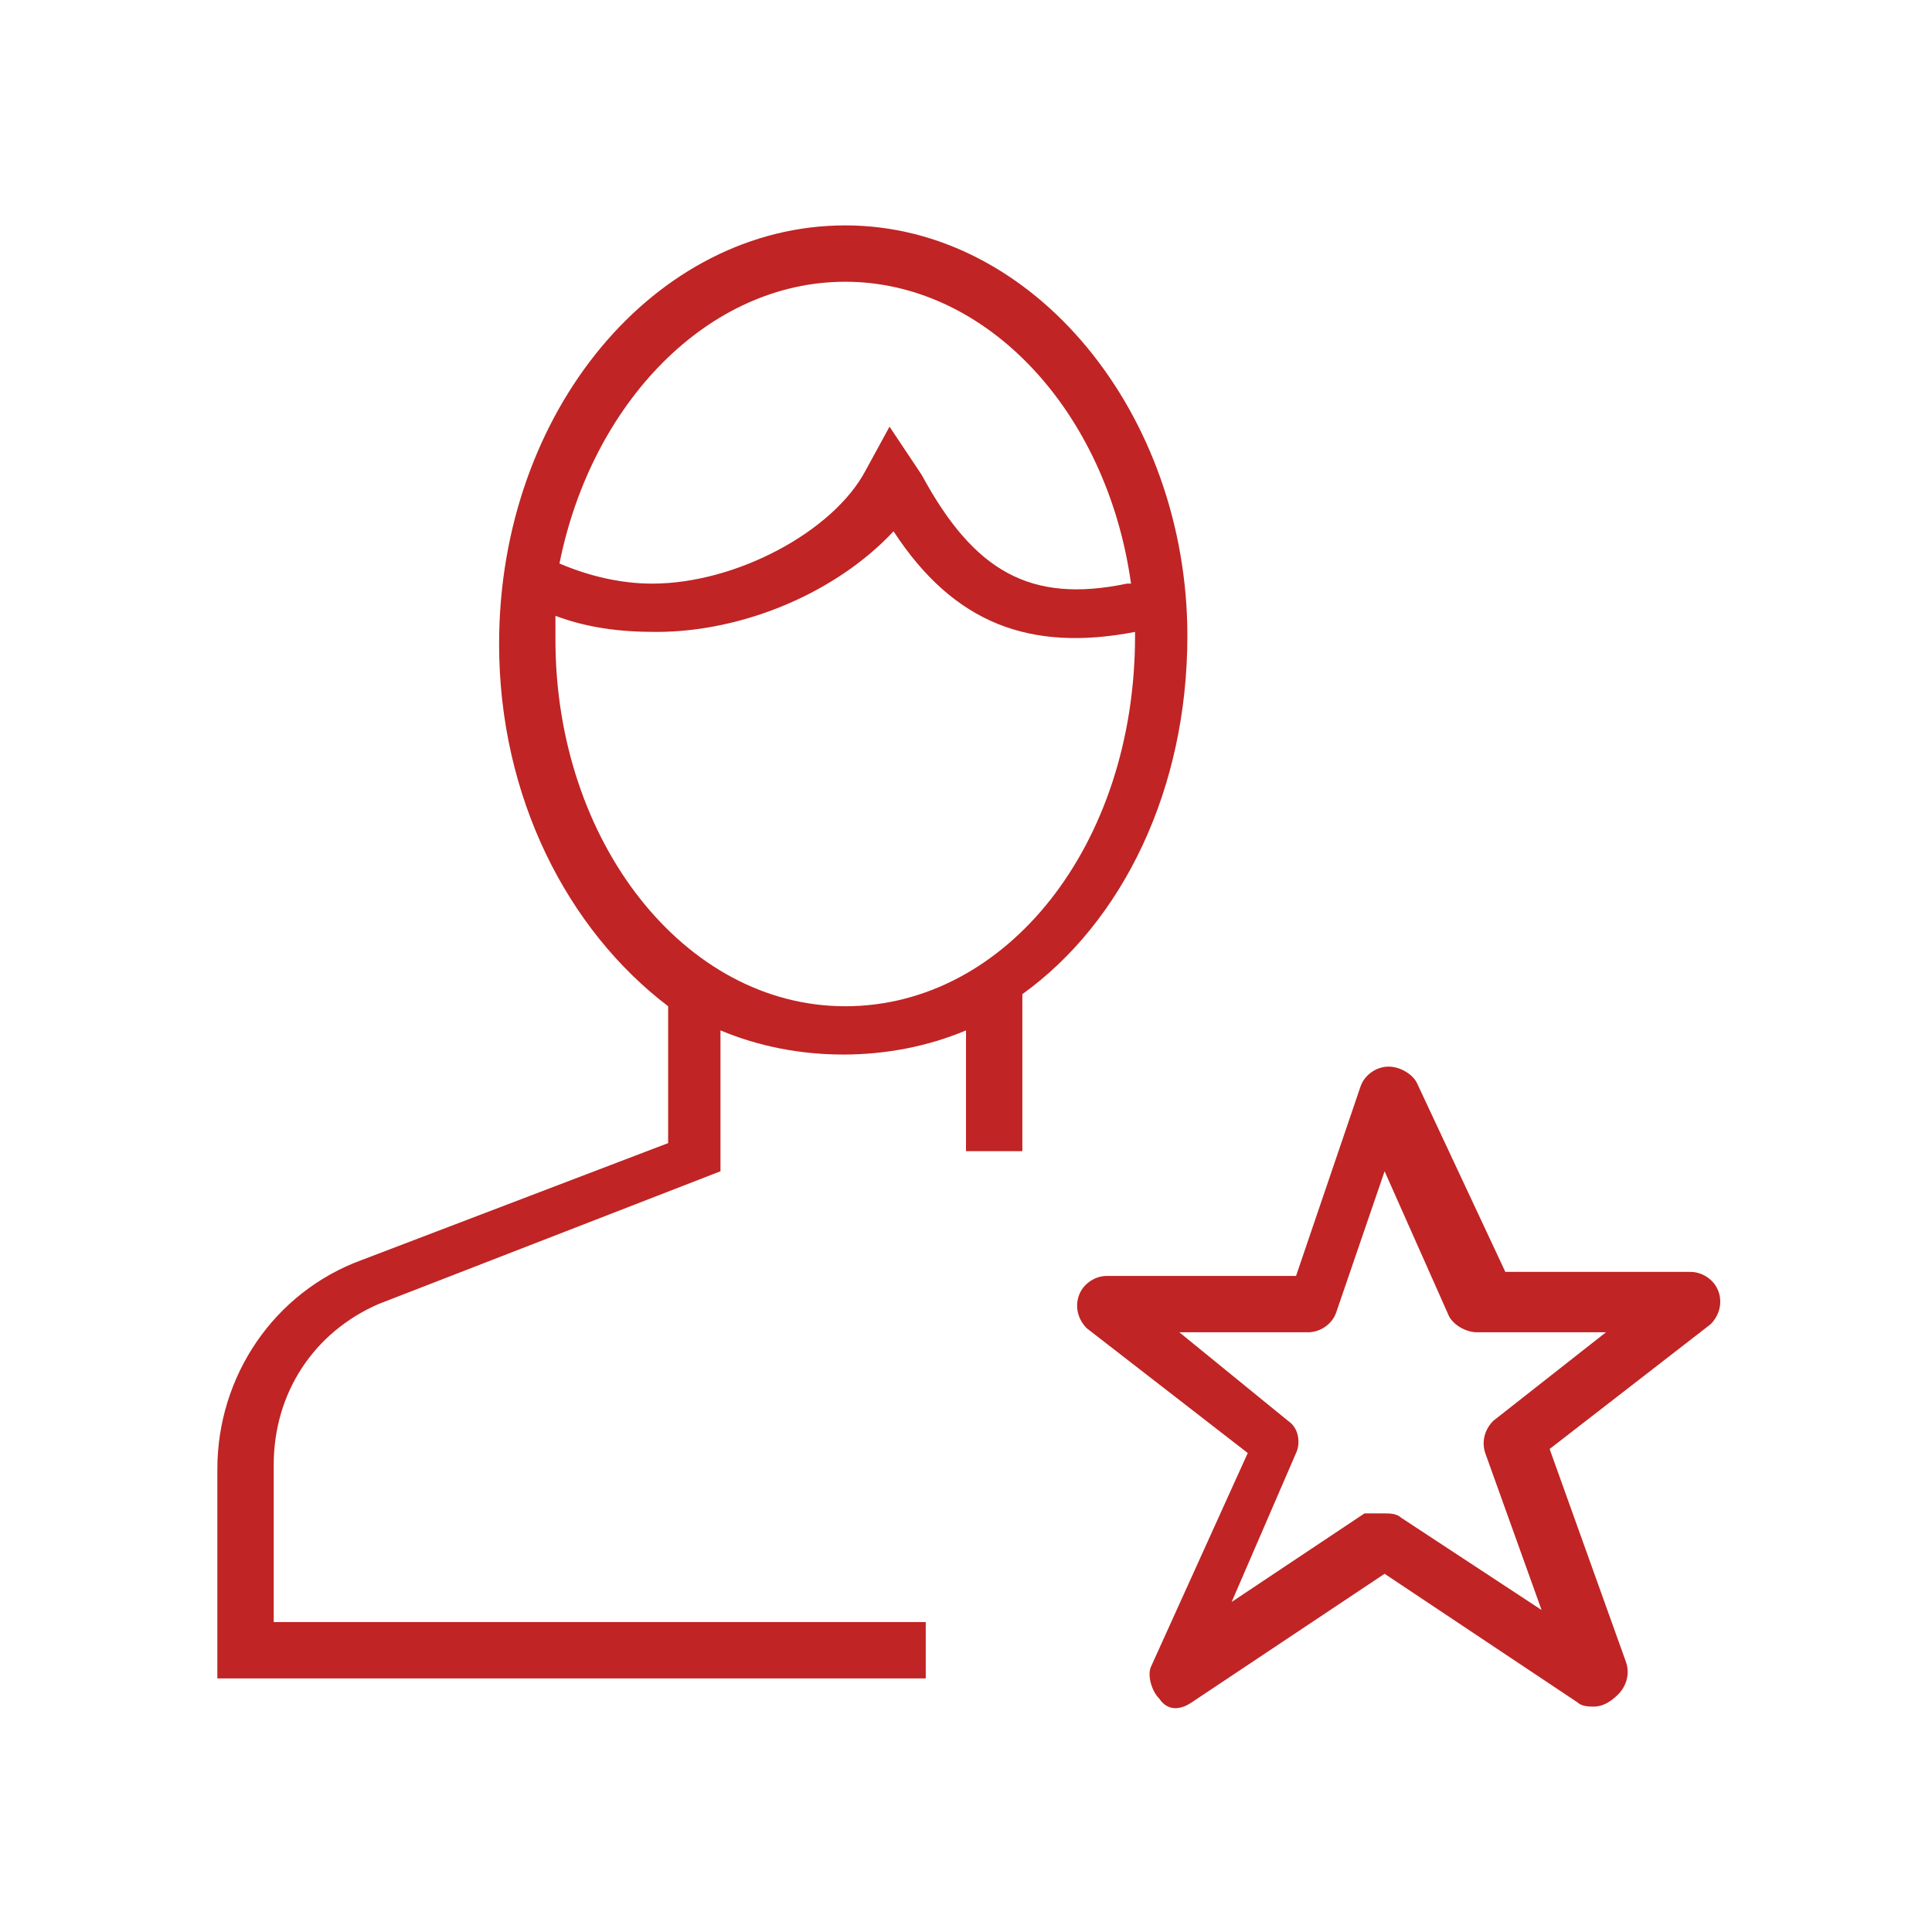
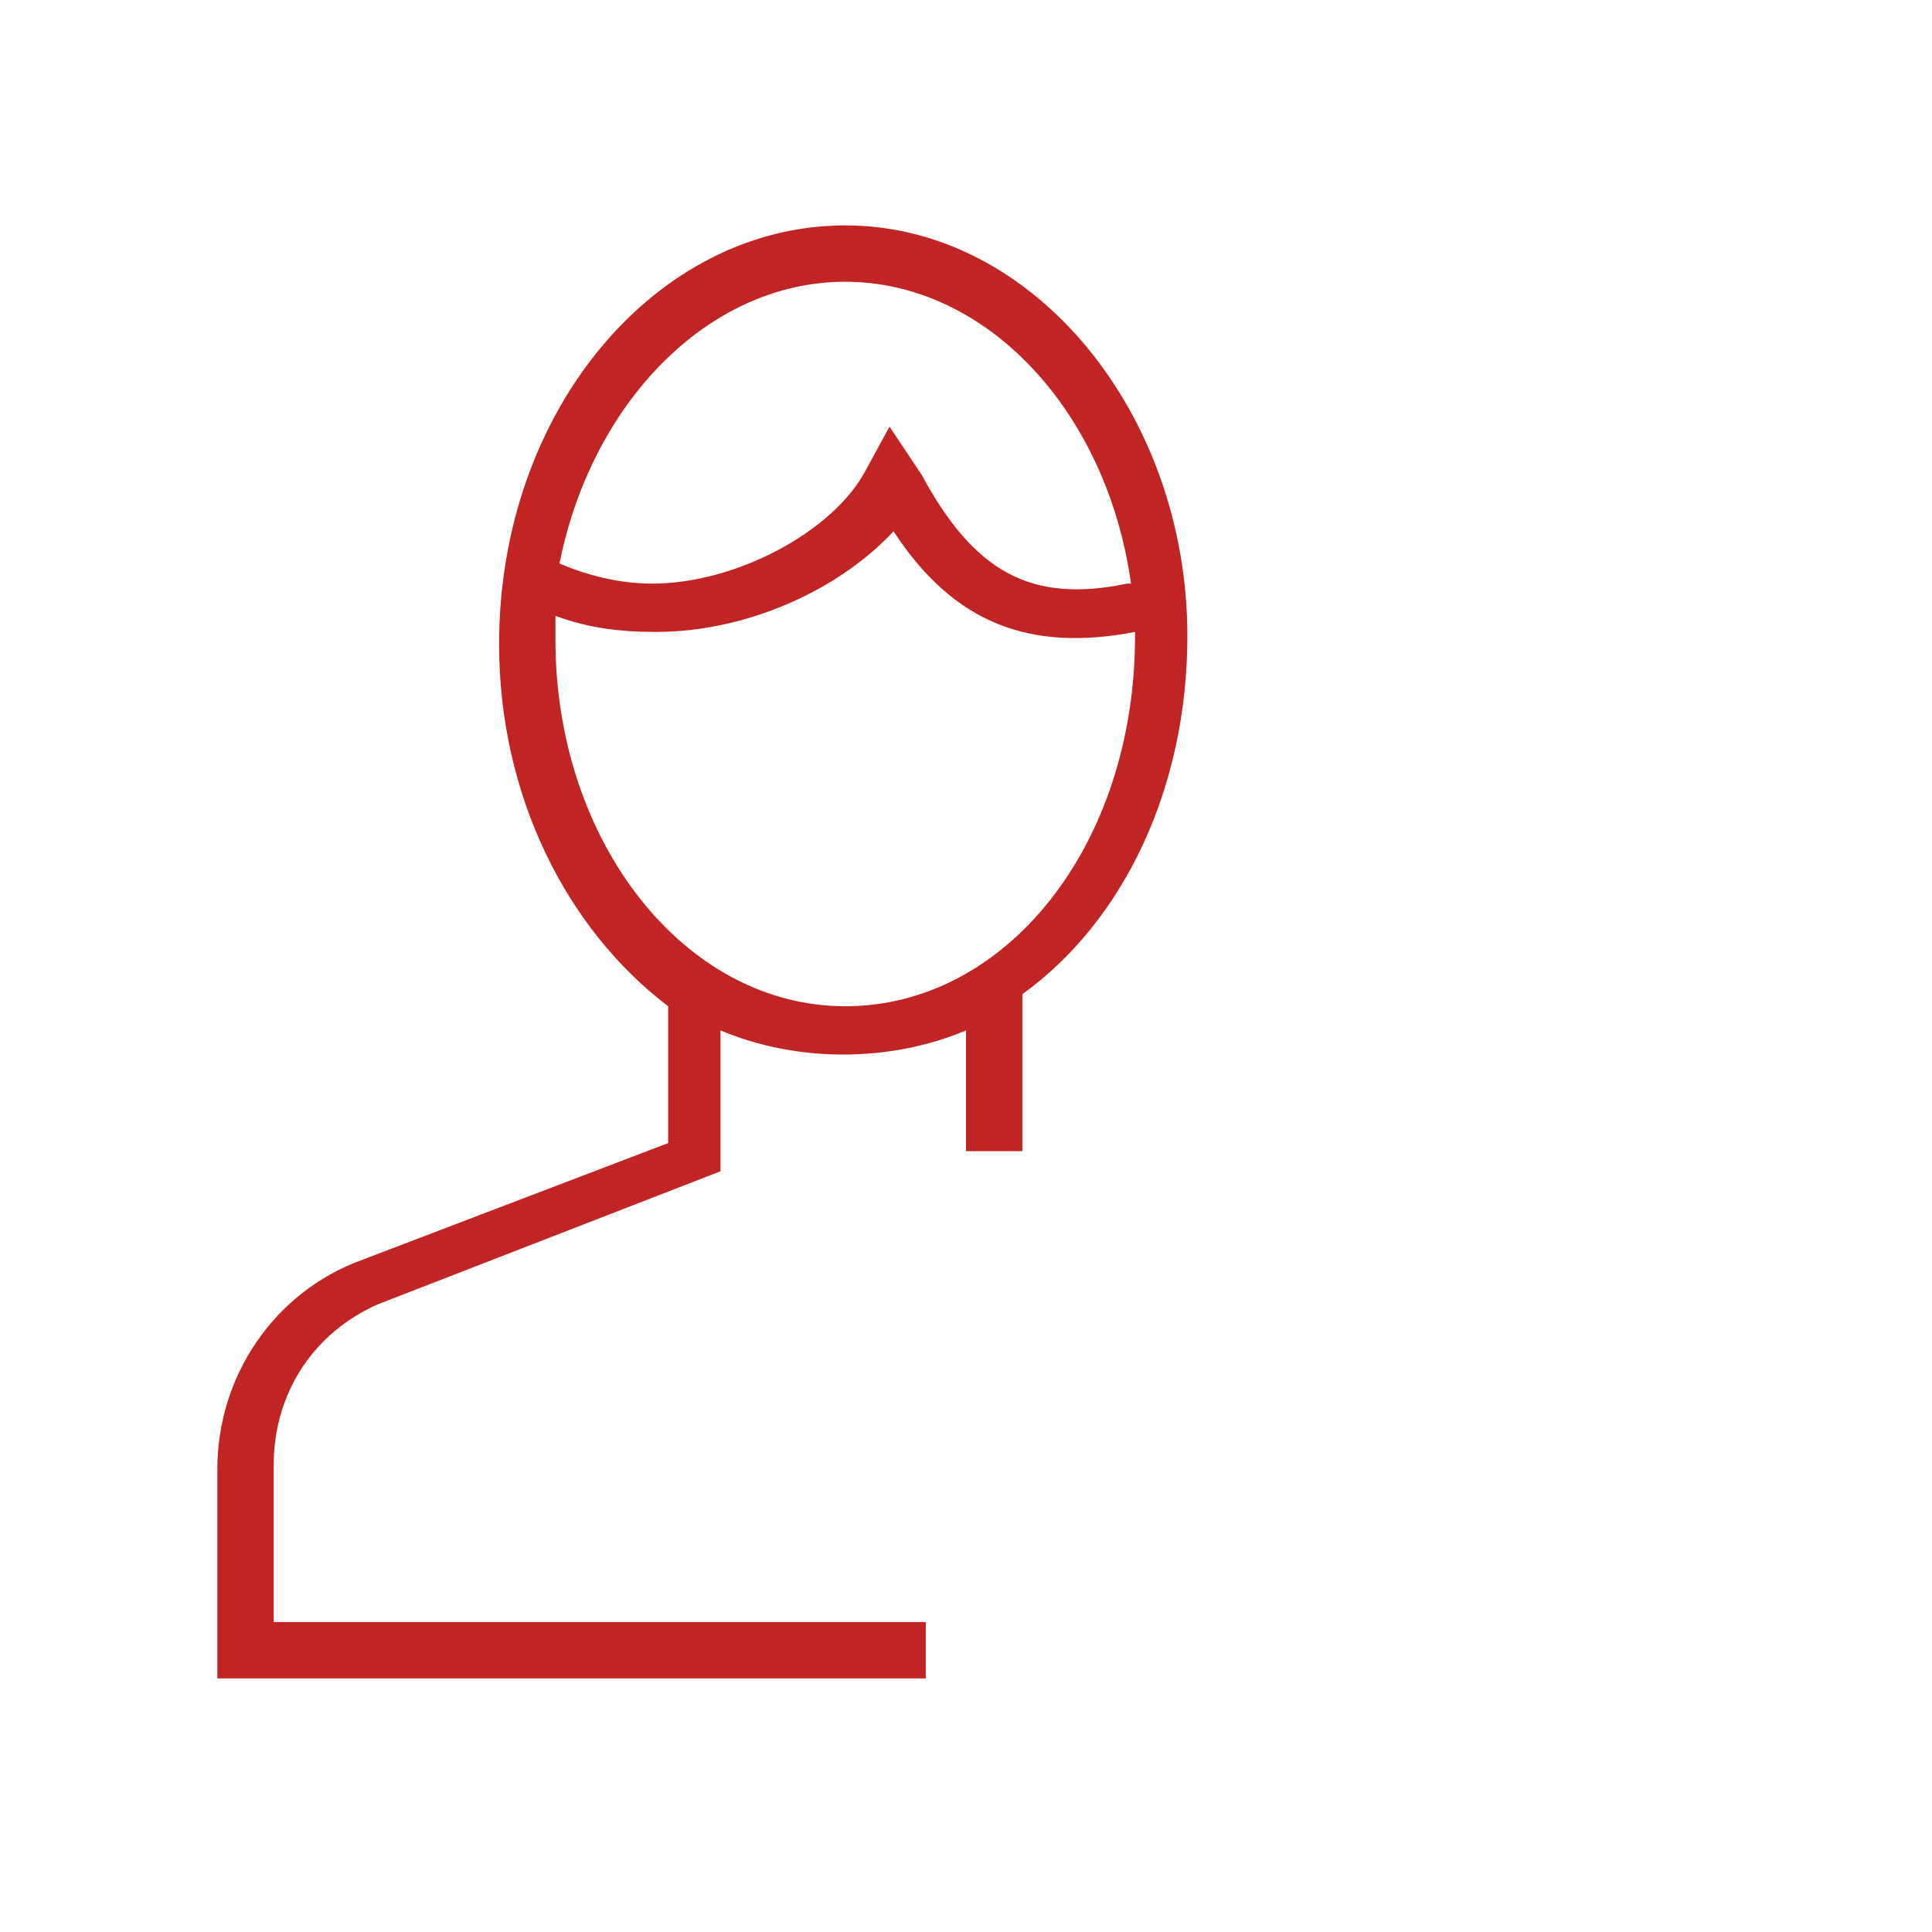
<svg xmlns="http://www.w3.org/2000/svg" version="1.1" id="Layer_1" x="0px" y="0px" viewBox="0 0 48 48" style="enable-background:new 0 0 48 48;" xml:space="preserve">
  <style type="text/css">
	.st0{fill:#C02424;}
</style>
  <g>
    <path class="st0" d="M21,5.6c-4.7,0-8.6,4.6-8.6,10.4c0,3.8,1.7,7.1,4.2,9v3.4l-7.6,2.9c-2.2,0.8-3.6,2.9-3.6,5.2v5.2h17.6v-1.4   H6.8v-3.9c0-1.8,1-3.3,2.6-4l8.5-3.3v-3.5c1.9,0.8,4.2,0.8,6.1,0v3h1.4v-3.9c2.5-1.8,4.1-5.1,4.1-8.9C29.5,10.3,25.7,5.6,21,5.6z    M21,7c3.5,0,6.5,3.2,7.1,7.5H28c-2.4,0.5-3.8-0.3-5.1-2.7l-0.8-1.2l-0.6,1.1c-0.8,1.5-3.2,2.8-5.3,2.8c-0.8,0-1.6-0.2-2.3-0.5   C14.7,10,17.6,7,21,7z M21,25c-4,0-7.2-4.1-7.2-9.1c0-0.2,0-0.4,0-0.6c0.8,0.3,1.6,0.4,2.5,0.4c2.2,0,4.5-1,5.9-2.5   c1.5,2.3,3.4,3,6,2.5v0.1C28.2,21,25,25,21,25z" />
-     <path class="st0" d="M39.6,42.4c-0.1,0-0.3,0-0.4-0.1l-4.8-3.2l-4.8,3.2c-0.3,0.2-0.6,0.2-0.8-0.1c-0.2-0.2-0.3-0.6-0.2-0.8   l2.4-5.3L27,33c-0.2-0.2-0.3-0.5-0.2-0.8c0.1-0.3,0.4-0.5,0.7-0.5h4.7l1.6-4.7c0.1-0.3,0.4-0.5,0.7-0.5c0.3,0,0.6,0.2,0.7,0.4   l2.2,4.7H42c0.3,0,0.6,0.2,0.7,0.5c0.1,0.3,0,0.6-0.2,0.8l-4,3.1l1.9,5.3c0.1,0.3,0,0.6-0.2,0.8C40,42.3,39.8,42.4,39.6,42.4z    M34.4,37.6c0.1,0,0.3,0,0.4,0.1l3.5,2.3l-1.4-3.9c-0.1-0.3,0-0.6,0.2-0.8l2.8-2.2h-3.2c-0.3,0-0.6-0.2-0.7-0.4l-1.6-3.6l-1.2,3.5   c-0.1,0.3-0.4,0.5-0.7,0.5h-3.2l2.7,2.2c0.3,0.2,0.3,0.6,0.2,0.8l-1.6,3.7l3.3-2.2C34.1,37.6,34.3,37.6,34.4,37.6z" />
  </g>
</svg>